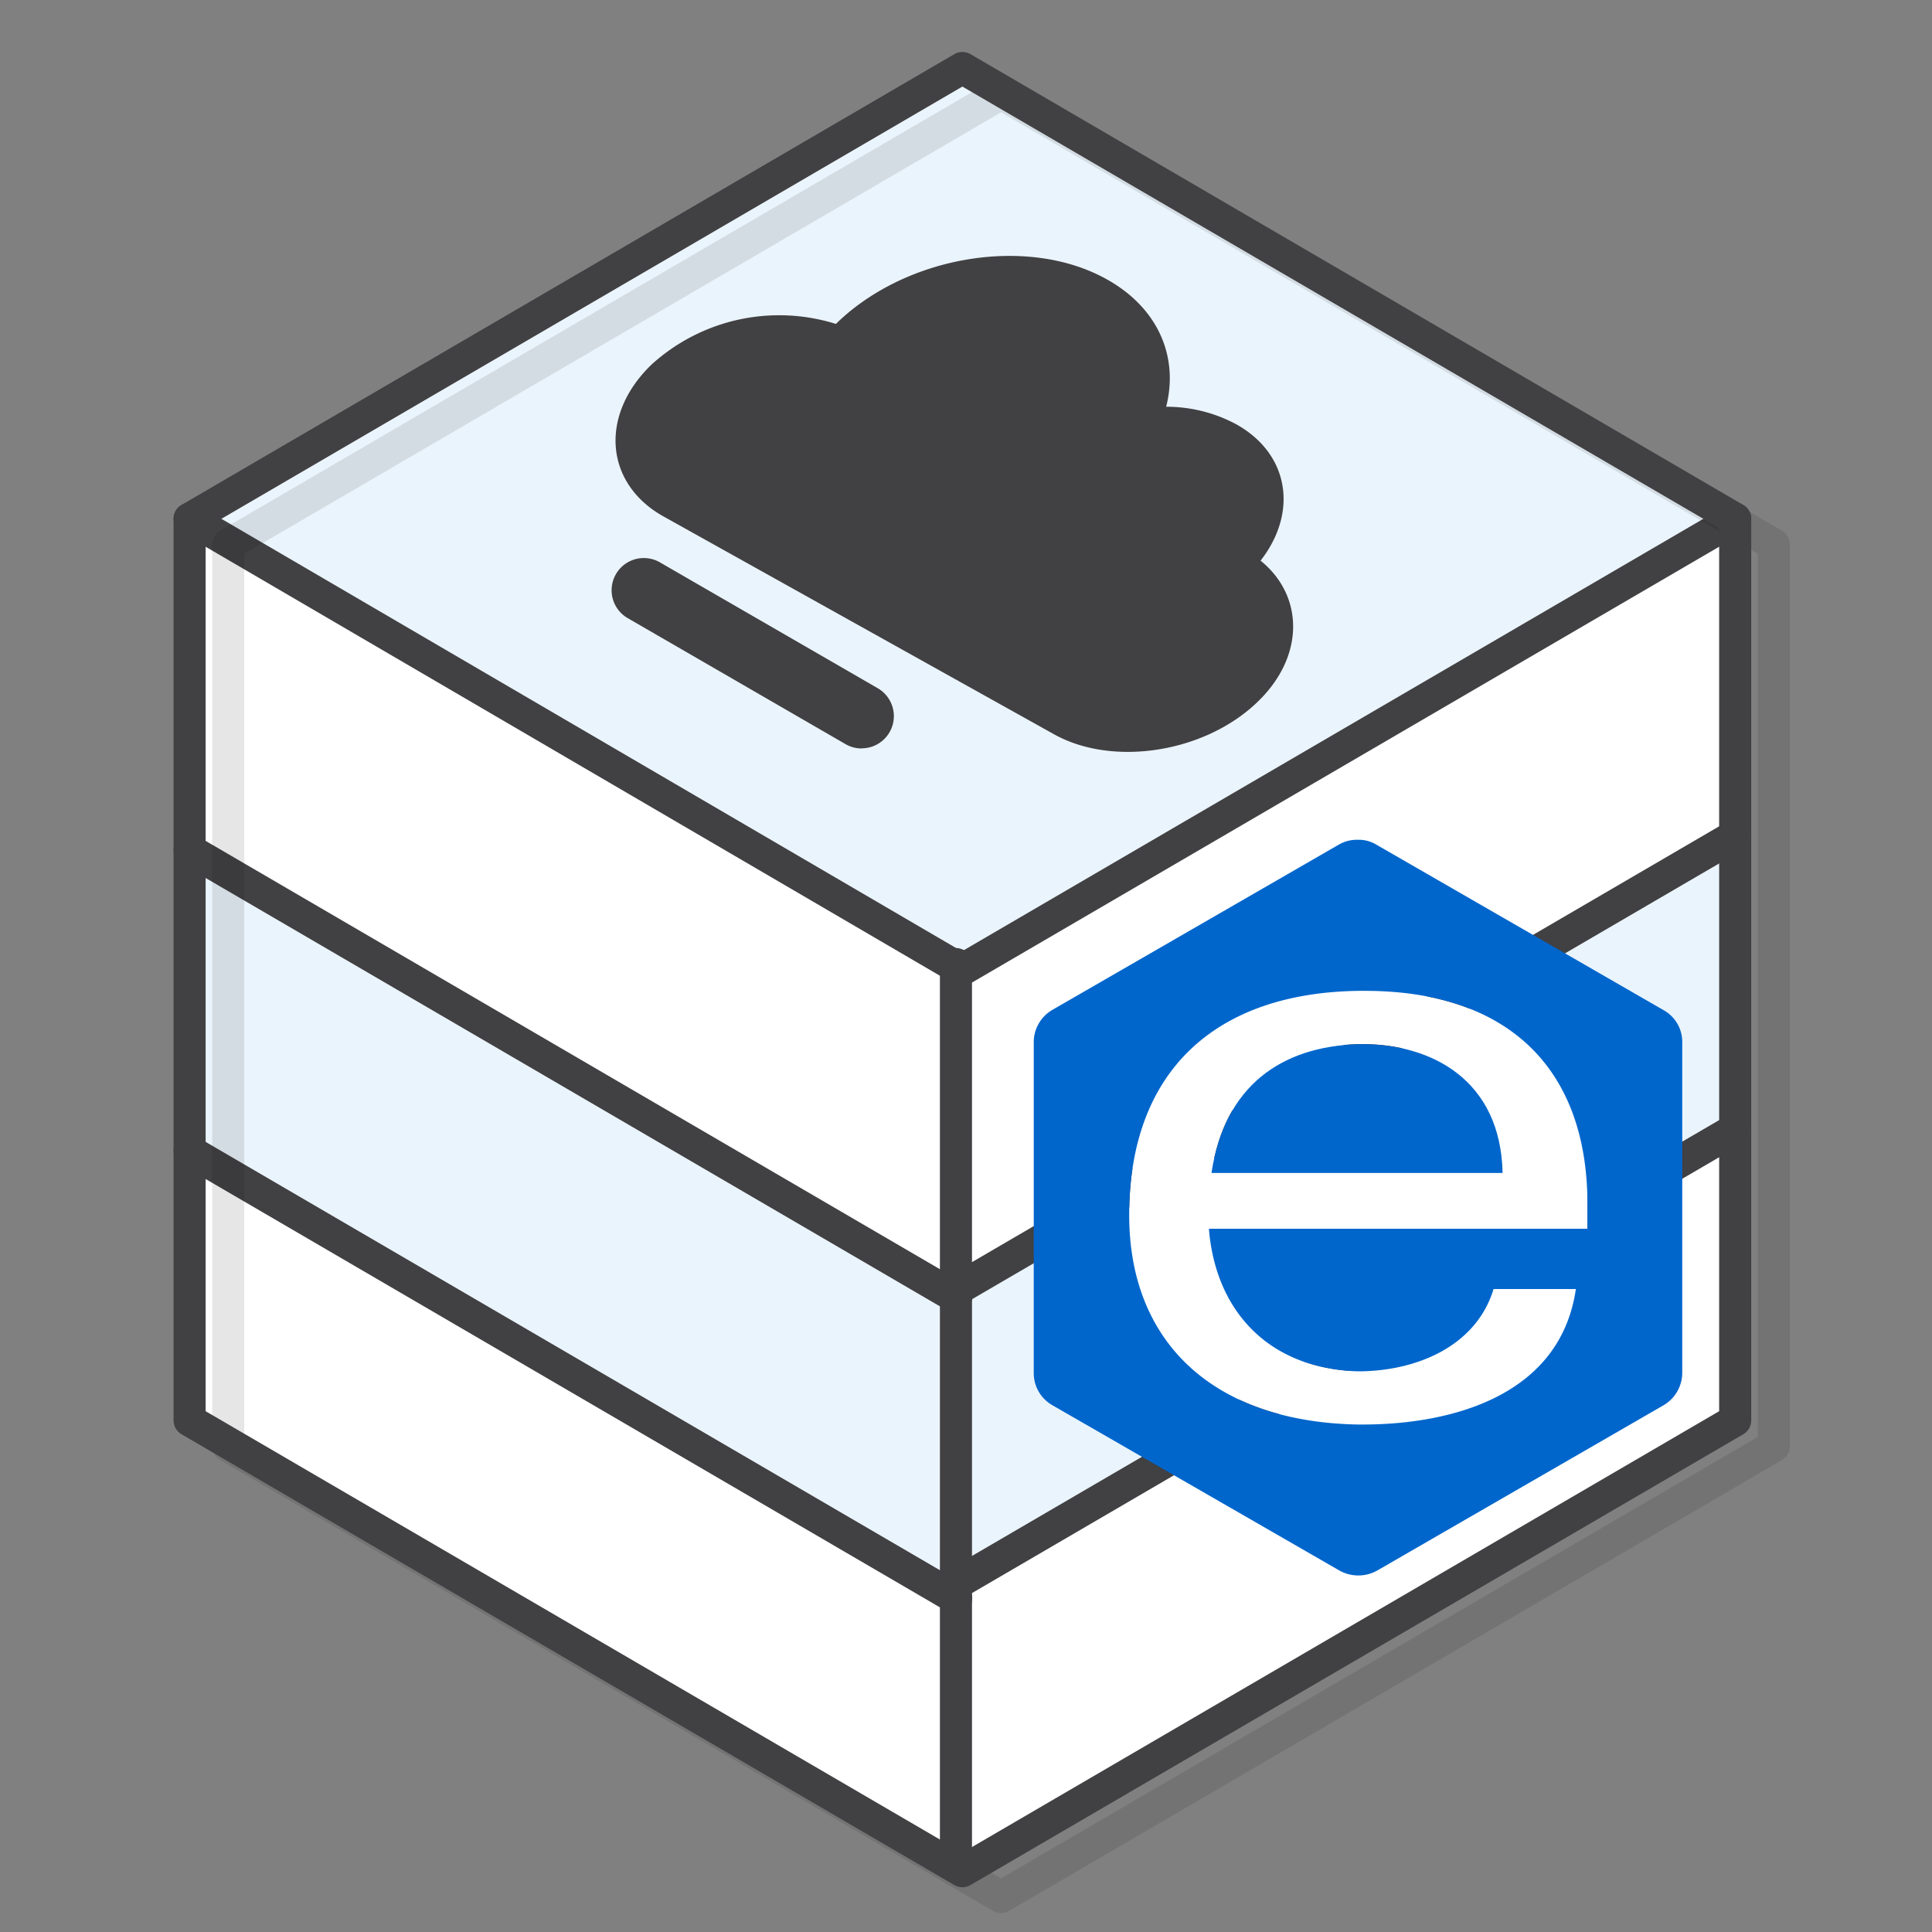
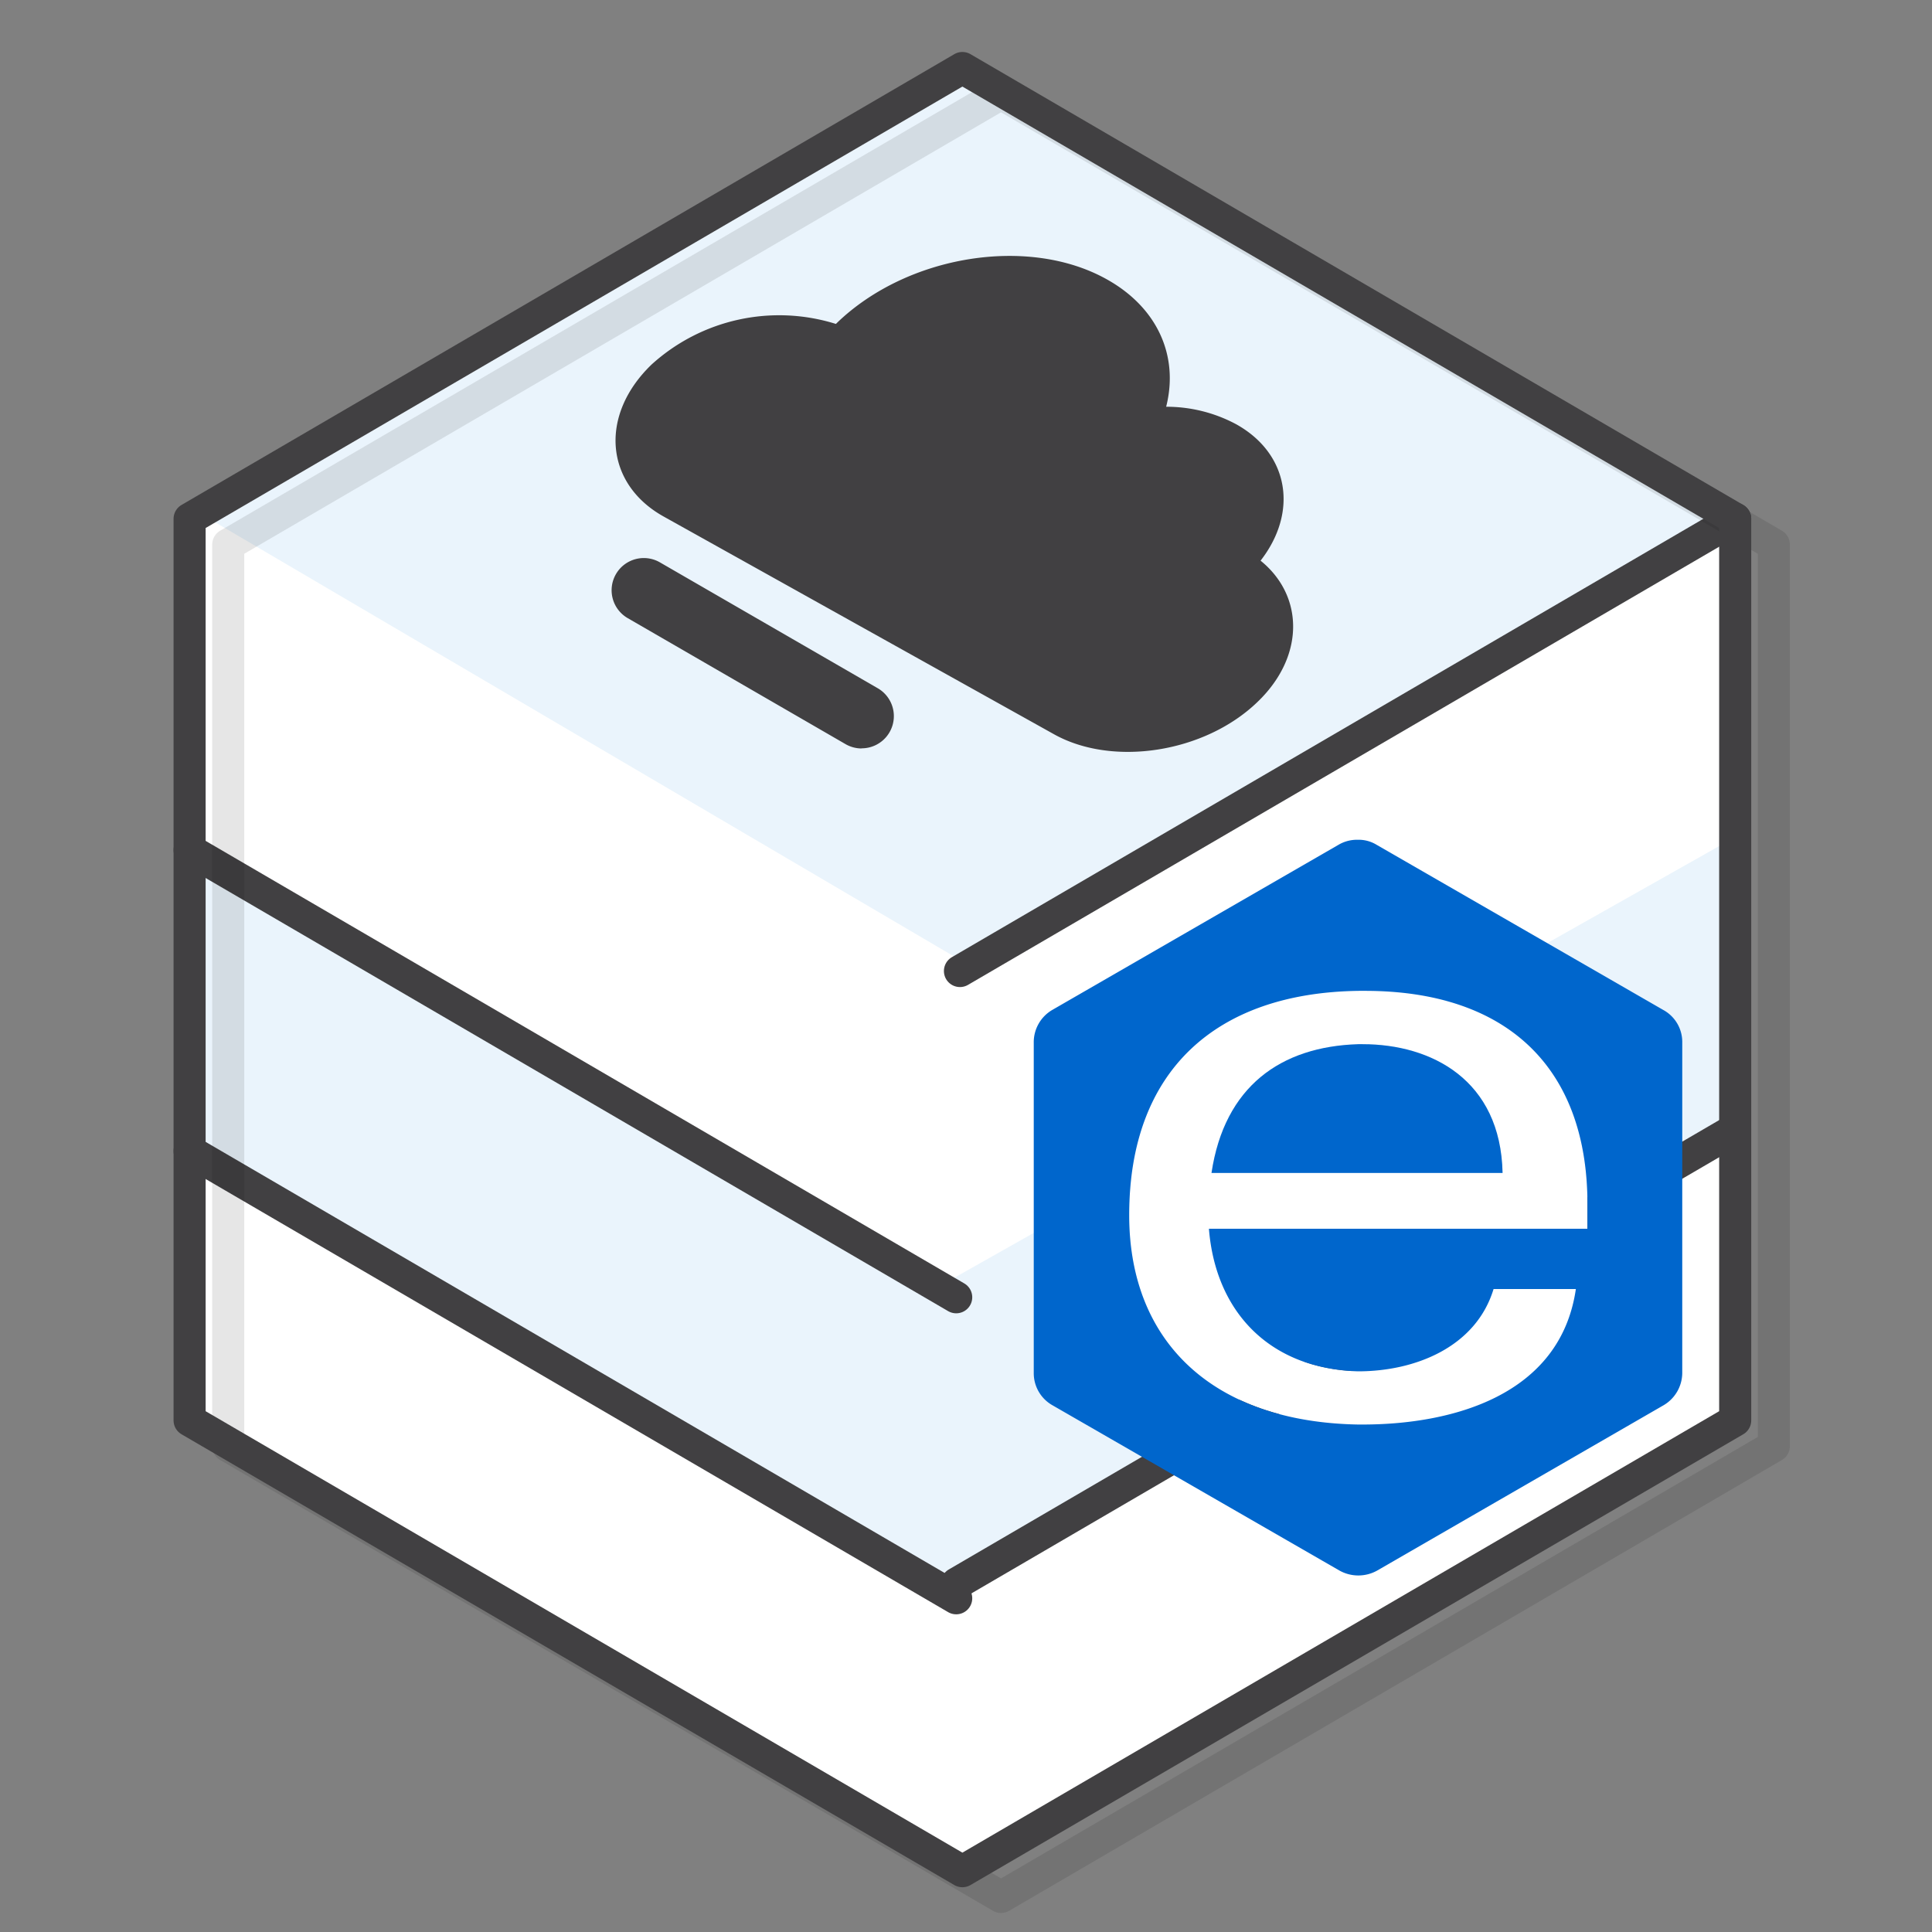
<svg xmlns="http://www.w3.org/2000/svg" viewBox="0 0 150 150">
  <rect x="0" y="0" width="150" height="150" fill="#808080" stroke="none" />
  <defs>
    <style>.cls-1{isolation:isolate;}.cls-2,.cls-4{fill:#fff;}.cls-3{fill:#eaf4fc;}.cls-4,.cls-7{stroke:#414042;}.cls-4,.cls-6,.cls-7{stroke-linecap:round;stroke-linejoin:round;stroke-width:2.49px;}.cls-5{opacity:0.1;mix-blend-mode:multiply;}.cls-6,.cls-7{fill:none;}.cls-6{stroke:#000;}.cls-8{fill:#06c;}.cls-9{fill:#414042;}</style>
  </defs>
  <title>Artboard 1 copy 15</title>
  <g class="cls-1">
    <g id="Layer_1" data-name="Layer 1">
      <polygon class="cls-2" points="134.16 109.72 134.16 39.72 74.16 4.72 14.15 39.72 14.15 109.72 74.16 144.72 134.16 109.72" />
      <polygon class="cls-3" points="75.84 5.05 15.85 40.05 75.47 75.08 135.84 40.05 75.84 5.05" />
      <polygon class="cls-3" points="15.12 66.12 72.84 99.91 134.22 65.27 134.22 88.92 73.96 122.99 15.4 89.77 15.12 66.12" />
      <path class="cls-4" d="M74.53,75.39l60.19-35.11" />
-       <path class="cls-4" d="M74.08,100.24l60.64-35.37" />
      <path class="cls-4" d="M74.29,122.93l60.43-35.25" />
-       <path class="cls-4" d="M14.72,40.28,74.15,75" />
      <path class="cls-4" d="M14.72,66l59.52,34.72" />
      <path class="cls-4" d="M14.72,89.37l59.52,34.72" />
-       <line class="cls-4" x1="74.22" y1="74.85" x2="74.22" y2="144.11" />
      <g class="cls-5">
        <polygon class="cls-6" points="137.72 112.28 137.72 42.28 77.72 7.28 17.72 42.28 17.72 112.28 77.72 147.28 137.72 112.28" />
      </g>
      <polygon class="cls-7" points="134.72 110.28 134.72 40.28 74.72 5.28 14.72 40.28 14.72 110.28 74.72 145.28 134.72 110.28" />
      <path class="cls-2" d="M87.67,94.35c0,9.86,6.54,16.05,17.77,16.25h.35c6.9,0,15.35-2.22,16.56-10.52H116c-1.36,4.48-6,6.39-10.52,6.39-6.94-.2-11.07-4.68-11.58-11.07h29.35l0-1.91c0-10.52-6.2-16.56-17.27-16.56h-.5C94.41,77.08,87.67,83.12,87.67,94.35Zm17.77-13.29h.35c5.34,0,10.72,2.77,10.87,10H94.06C95.07,84.33,99.4,81.25,105.44,81.06Z" />
      <path class="cls-8" d="M81.7,78.41a2.9,2.9,0,0,0-1.44,2.53v25.65a2.86,2.86,0,0,0,1.48,2.53L104,121.94a3,3,0,0,0,2.92,0l22.21-12.82a2.93,2.93,0,0,0,1.48-2.53V80.94a2.83,2.83,0,0,0-1.48-2.53L106.88,65.59a2.67,2.67,0,0,0-1.48-.39,2.81,2.81,0,0,0-1.48.39Zm23.78-1.48h.5c11.07,0,17.27,6,17.27,16.56l0,1.91H93.86c.51,6.39,4.64,10.87,11.58,11.07,4.48,0,9.16-1.91,10.52-6.39h6.39c-1.21,8.3-9.66,10.52-16.56,10.52h-.35c-11.23-.2-17.77-6.39-17.77-16.25C87.67,83.12,94.41,77.08,105.48,76.93Z" />
      <path class="cls-8" d="M116.66,91.07c-.15-7.24-5.53-10-10.87-10h-.35c-6,.19-10.37,3.27-11.38,10h22.6Z" />
      <path class="cls-9" d="M97.87,43.53c2.93-3.76,2.23-8.29-1.89-10.59a11.47,11.47,0,0,0-5.44-1.36c1-3.95-.68-7.71-4.62-9.9C79.85,18.29,70.46,19.8,65,25.05l-.1.1A14.74,14.74,0,0,0,50.59,28.3c-4.09,3.94-3.63,9.26.93,11.8L81.82,57c4.55,2.55,11.68,1.46,15.78-2.47C101.31,51,101.26,46.27,97.87,43.53Z" />
-       <path class="cls-9" d="M66.89,58.11a2.5,2.5,0,0,1-1.25-.34L48.75,48a2.5,2.5,0,1,1,2.5-4.33l16.89,9.76a2.5,2.5,0,0,1-1.25,4.67Z" />
+       <path class="cls-9" d="M66.89,58.11a2.5,2.5,0,0,1-1.25-.34L48.75,48a2.5,2.5,0,1,1,2.5-4.33l16.89,9.76a2.5,2.5,0,0,1-1.25,4.67" />
    </g>
  </g>
</svg>